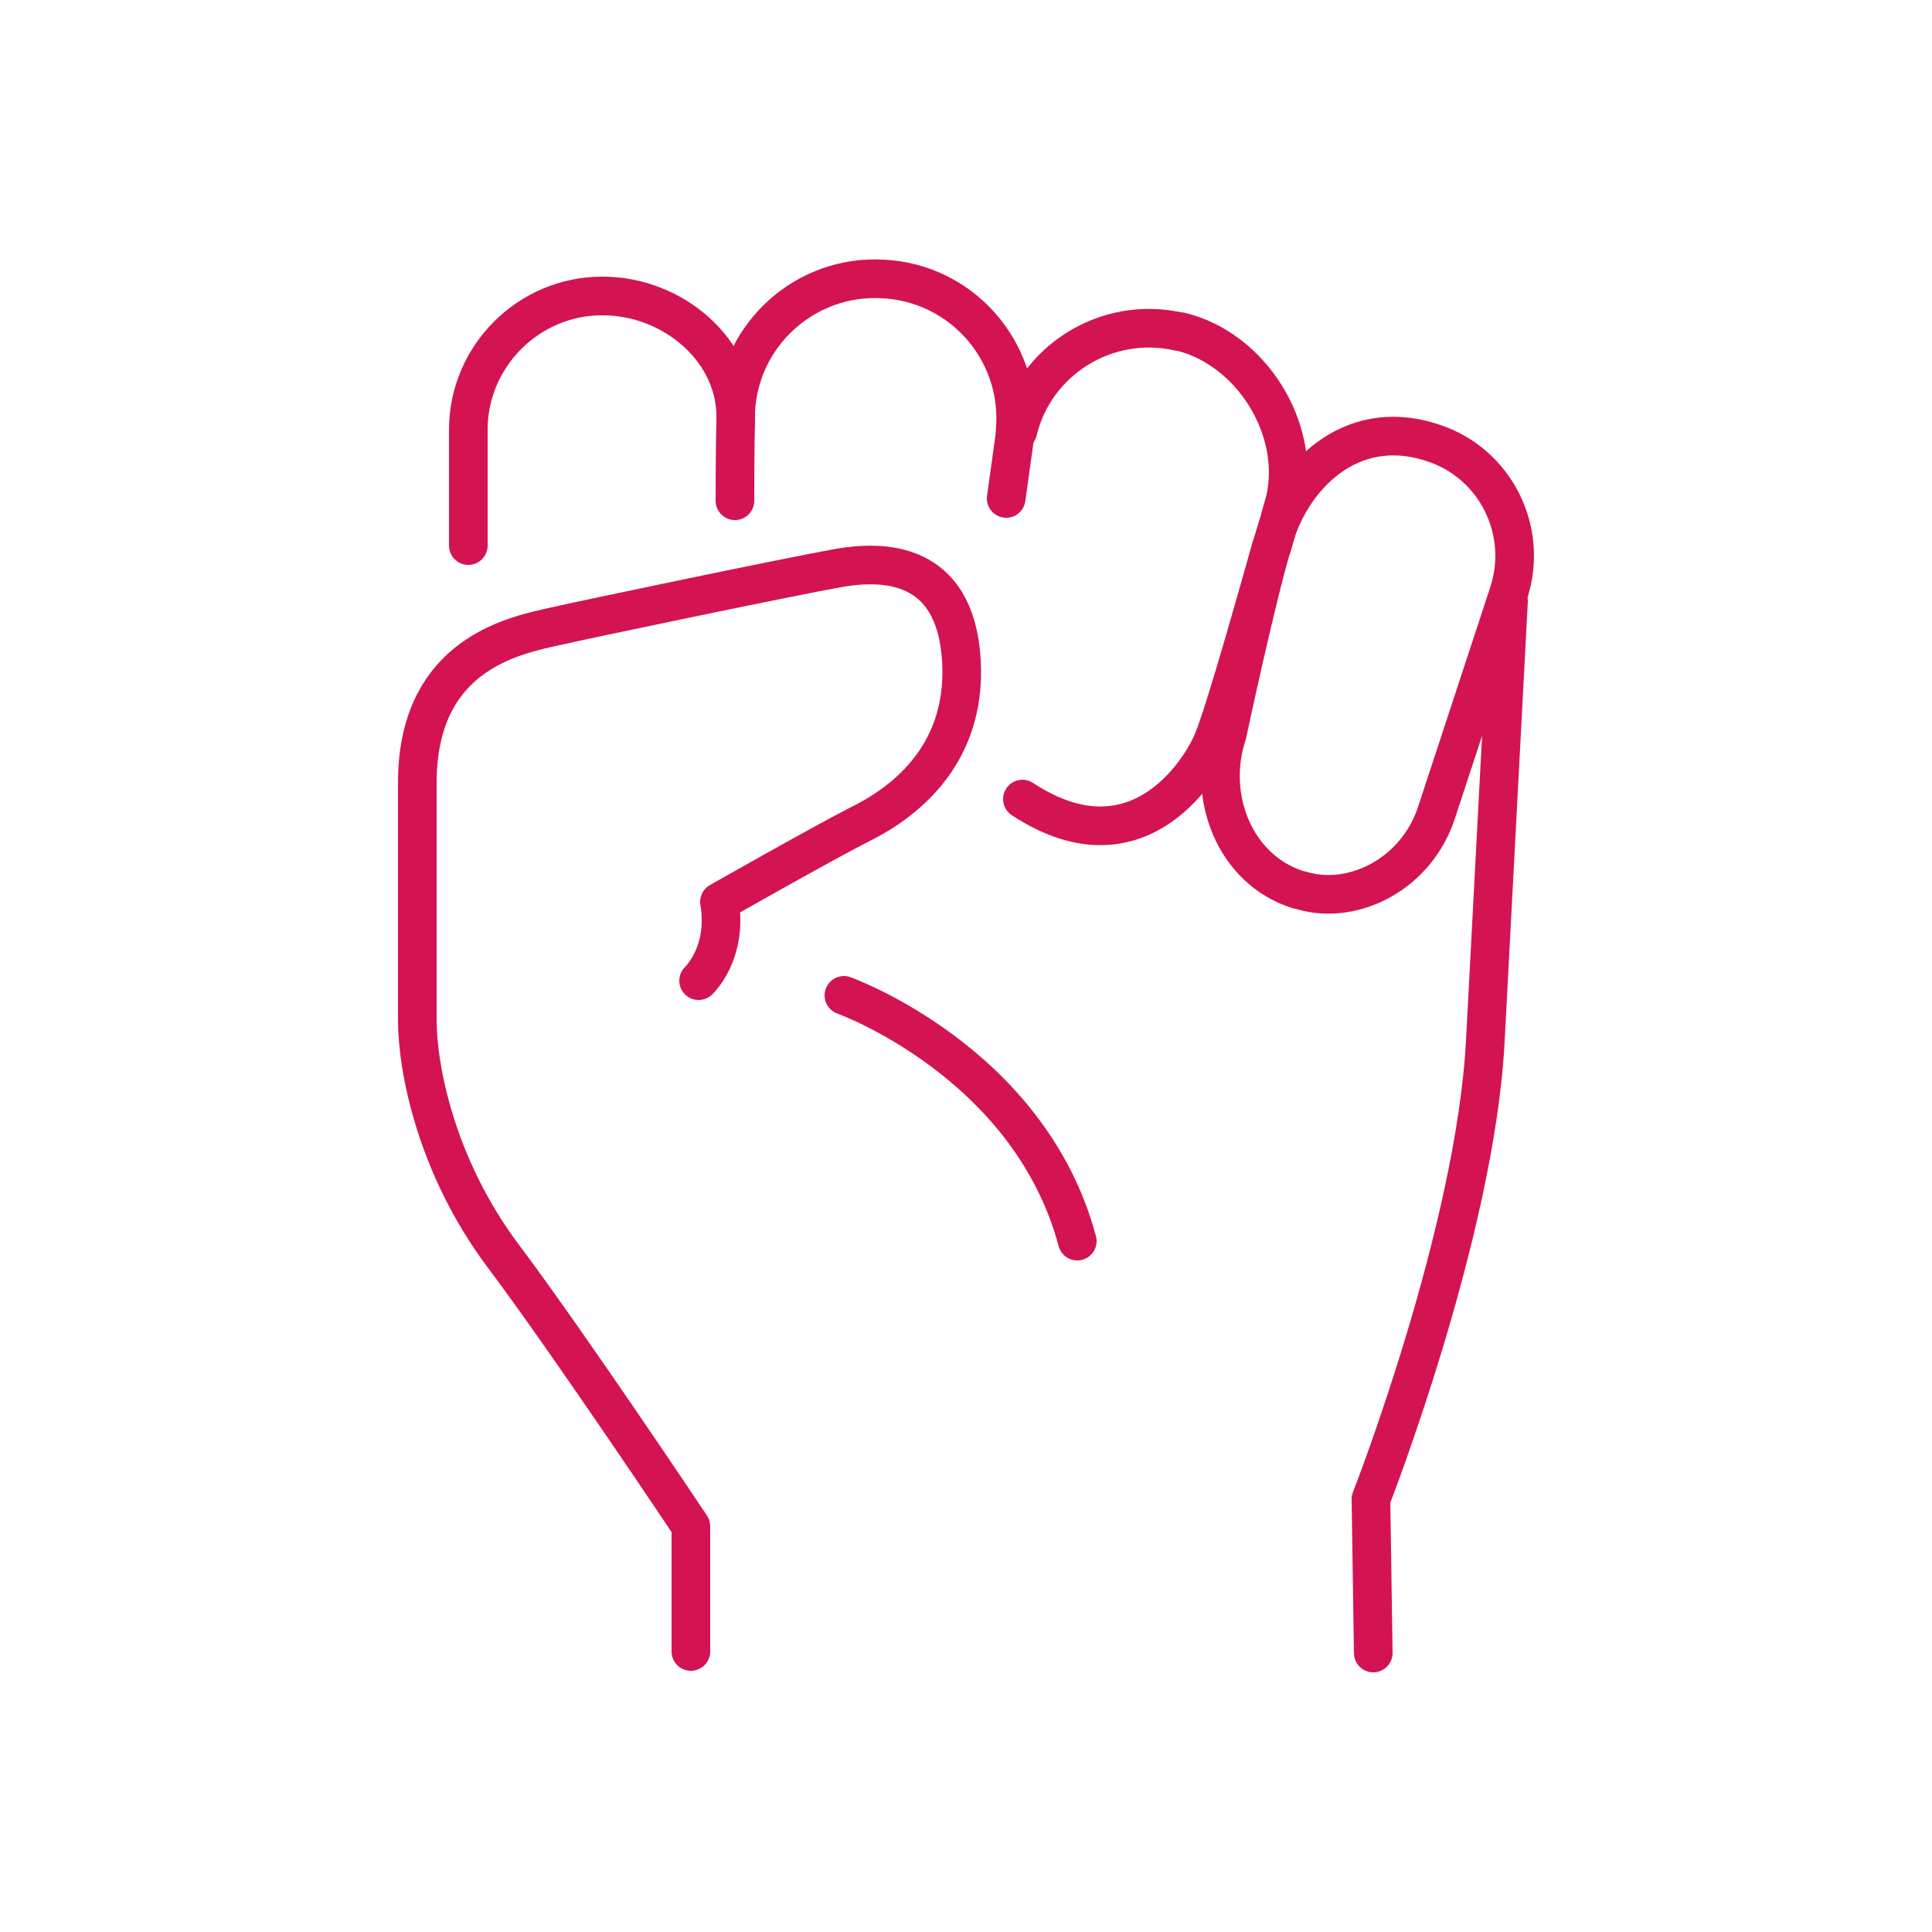
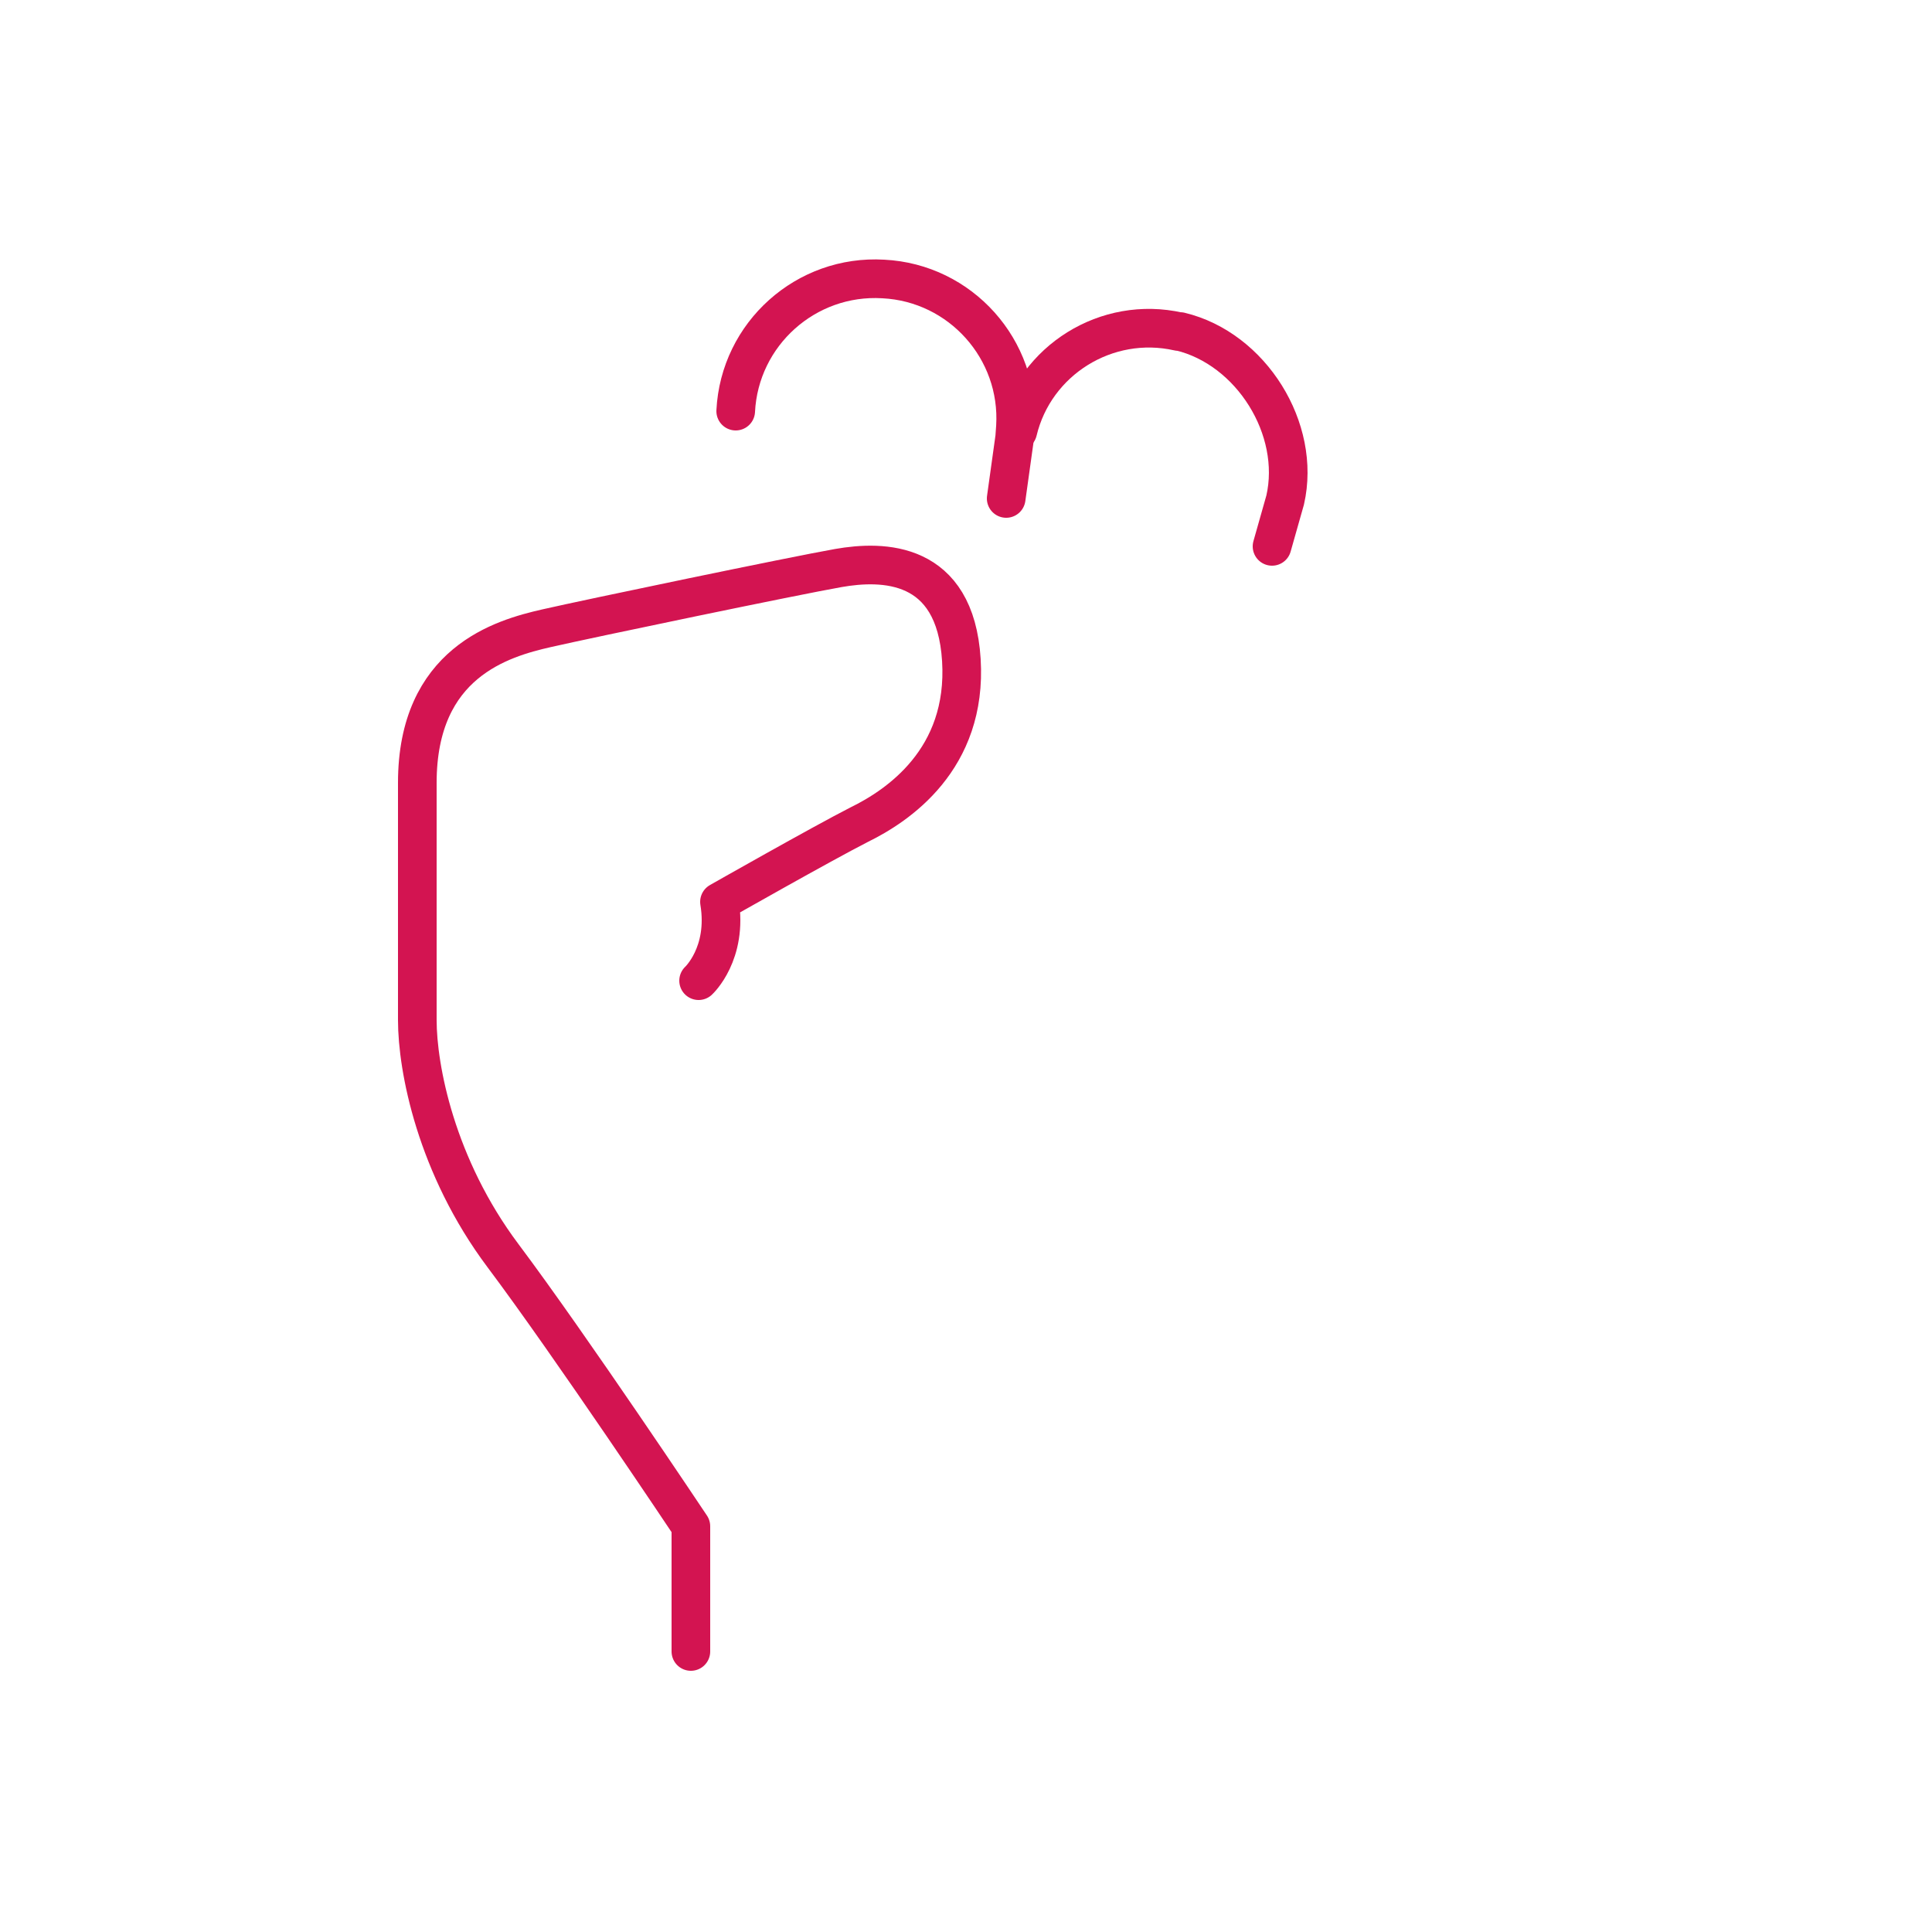
<svg xmlns="http://www.w3.org/2000/svg" version="1.1" id="Layer_1" x="0px" y="0px" viewBox="0 0 250 250" style="enable-background:new 0 0 250 250;" xml:space="preserve">
  <style type="text/css">
	.st0{fill:none;stroke:#D31451;stroke-width:5;stroke-linecap:round;stroke-linejoin:round;stroke-miterlimit:10;}
</style>
  <g>
    <path class="st0" d="M90.4,126.9c0,0,3.8-3.5,2.7-10.2c0,0,13.2-7.5,18.1-10c4.9-2.4,14-8.4,13.2-21.3   c-0.8-12.9-10.2-12.9-15.9-11.9S76.4,80,70.7,81.3S54,85.7,54,101.3s0,24.5,0,30.7c0,6.2,2.4,18.9,11.1,30.5s24.3,35,24.3,35v16.2" />
-     <path class="st0" d="M109.2,128.8c0,0,24,8.6,30.2,31.8" />
-     <path class="st0" d="M177.7,213.9l-0.3-19.9c0,0,13.5-34.5,14.8-59.3c1.3-24.8,3-56.9,3-56.9" />
-     <path class="st0" d="M60.6,70.6v-15c0-9.5,7.8-17.3,17.3-17.3H78c9.1,0,17.5,7.1,17.2,16.1c-0.1,3.2-0.1,10.4-0.1,10.4" />
    <path class="st0" d="M95.2,53.2c0.5-10,9.1-17.7,19.1-17.1l0,0c10,0.5,17.7,9.1,17.1,19.1l-0.1,1.4l-1.1,7.9" />
    <path class="st0" d="M131.7,55.8c2.2-9.2,11.5-15,20.8-12.9l0.2,0c9.2,2.2,15.7,12.6,13.6,21.8l-1.7,6" />
-     <path class="st0" d="M168.7,115.3l-0.8-0.2c-8.1-2.6-11.8-12-9.1-20.1c0,0,3.9-18.4,6.2-25.8s9.6-15.3,20.1-12l0.3,0.1   c8.1,2.6,12.5,11.4,9.8,19.5l-9.3,28.3C183.3,113.1,175.2,117.1,168.7,115.3z" />
-     <path class="st0" d="M164.5,70.8c-0.9,3.1-5.9,21.2-7.6,25.2c-1.7,4-10,17-24.6,7.4" />
  </g>
</svg>